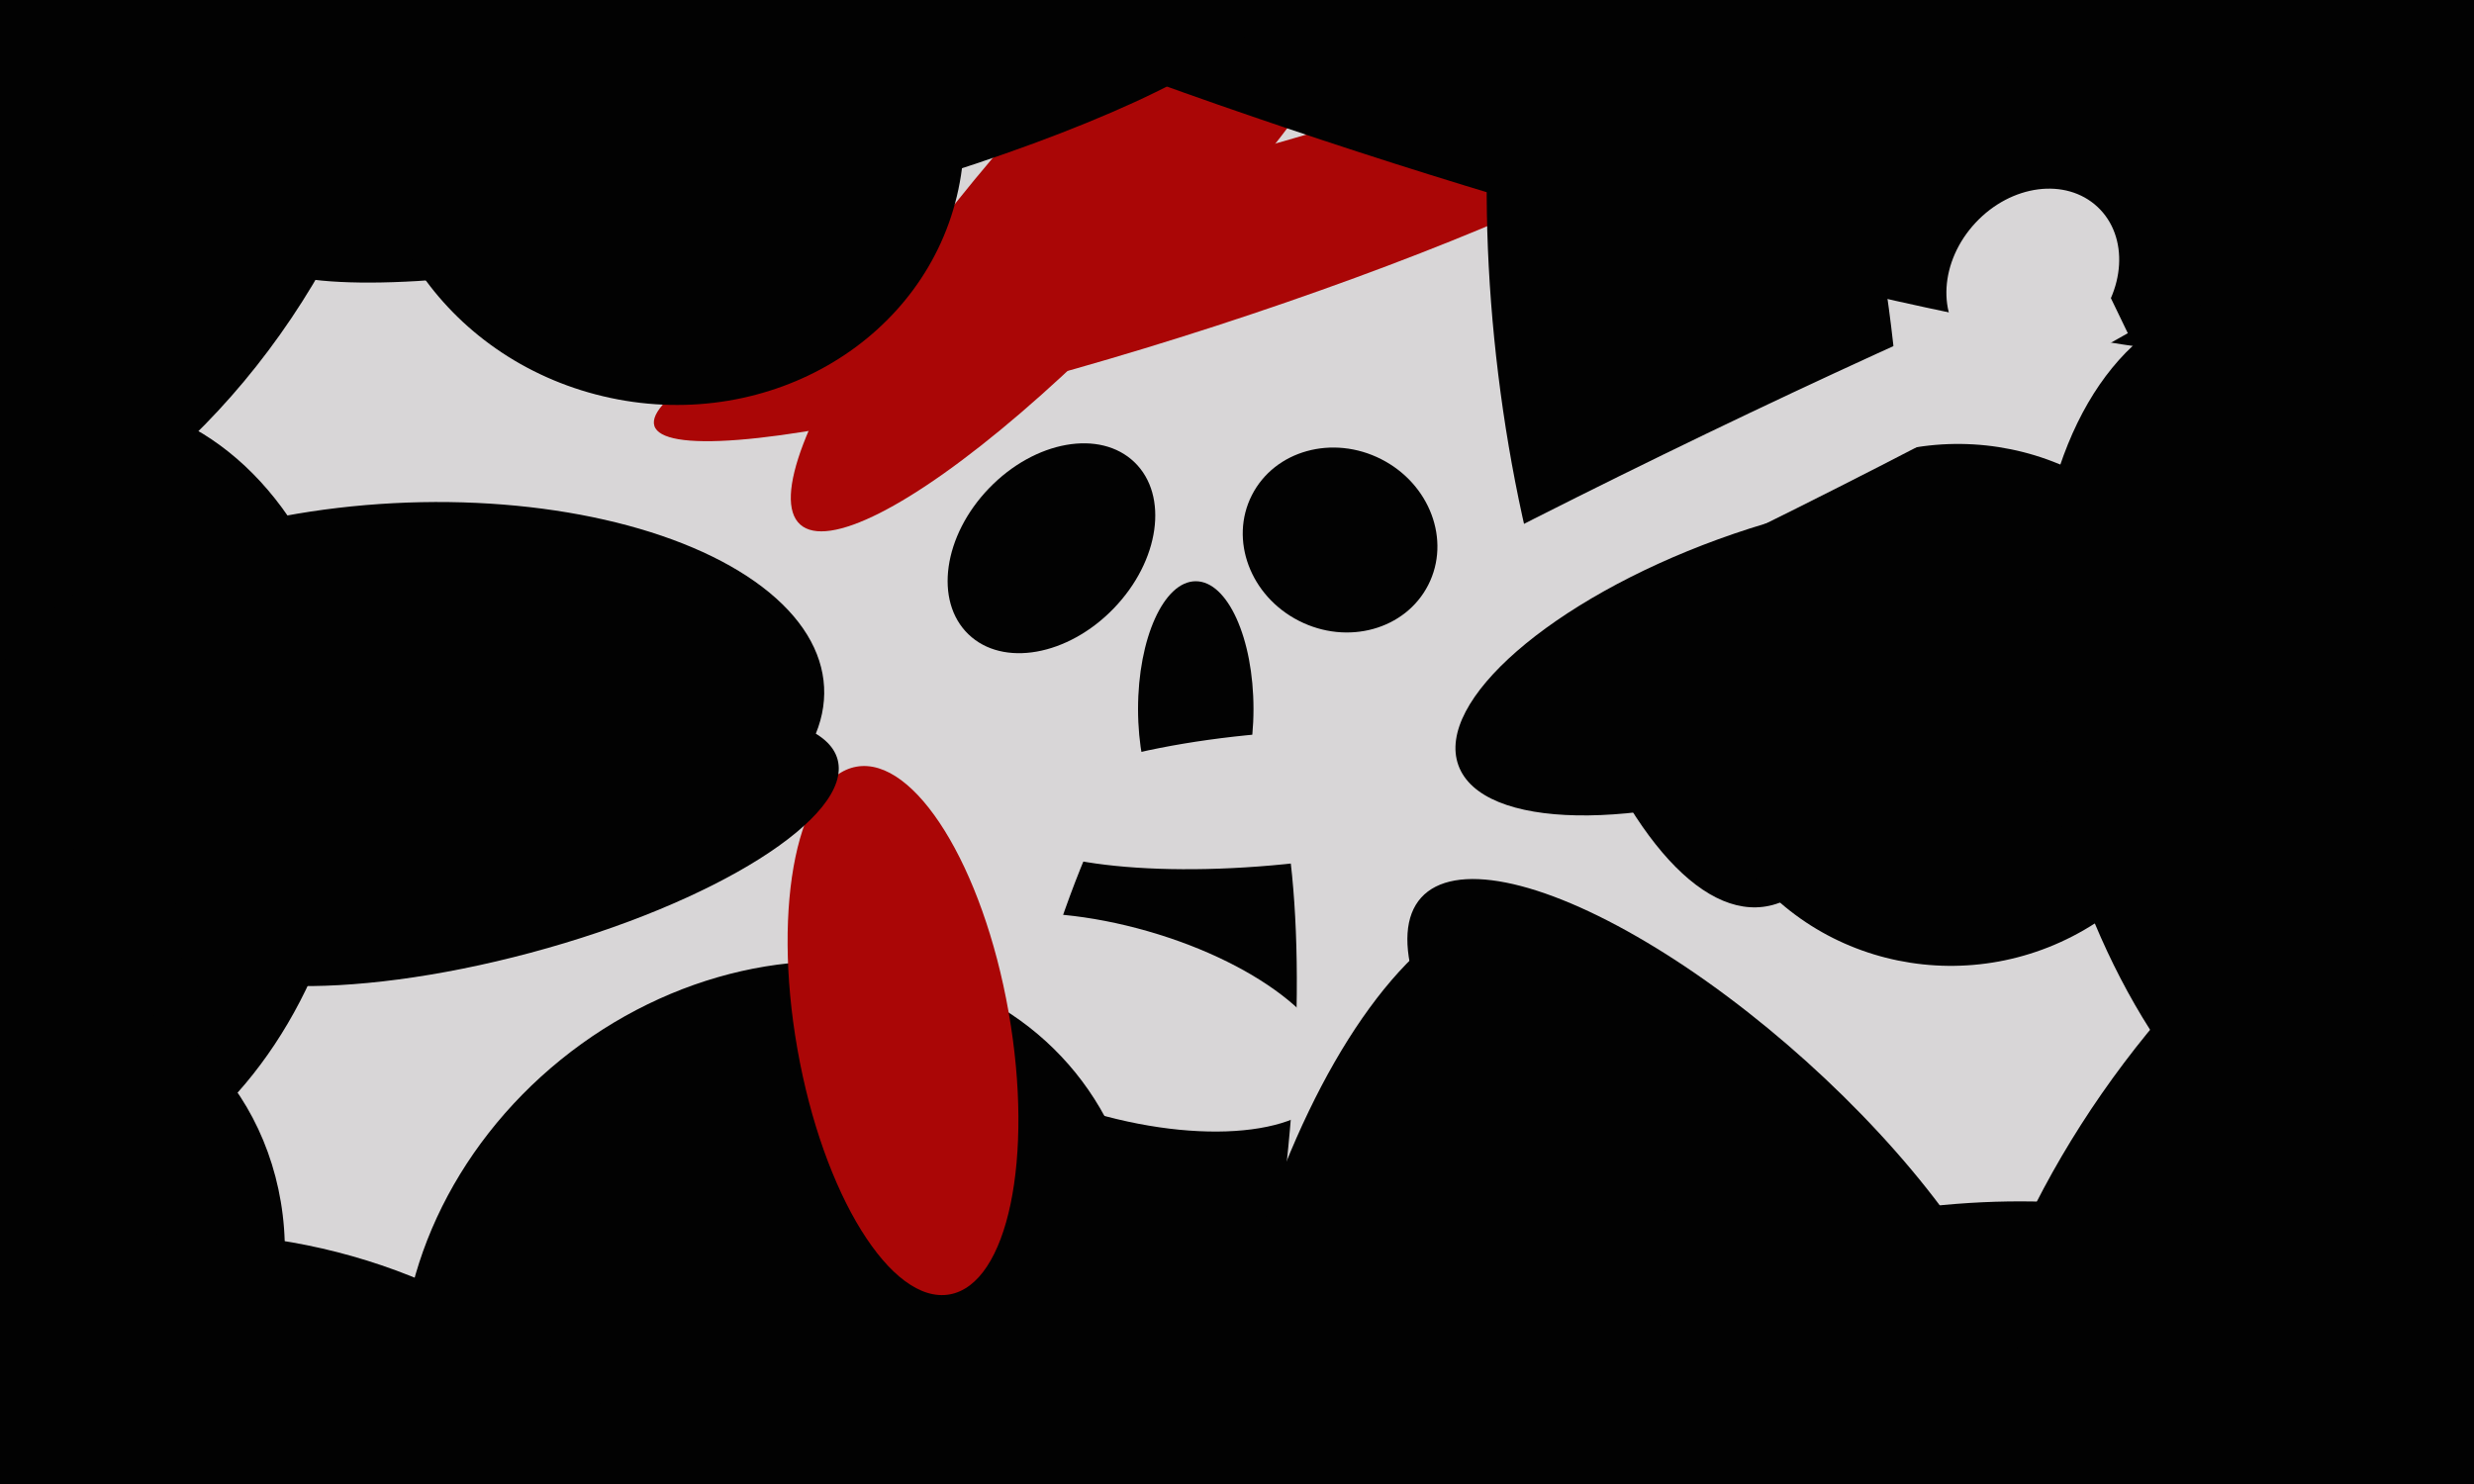
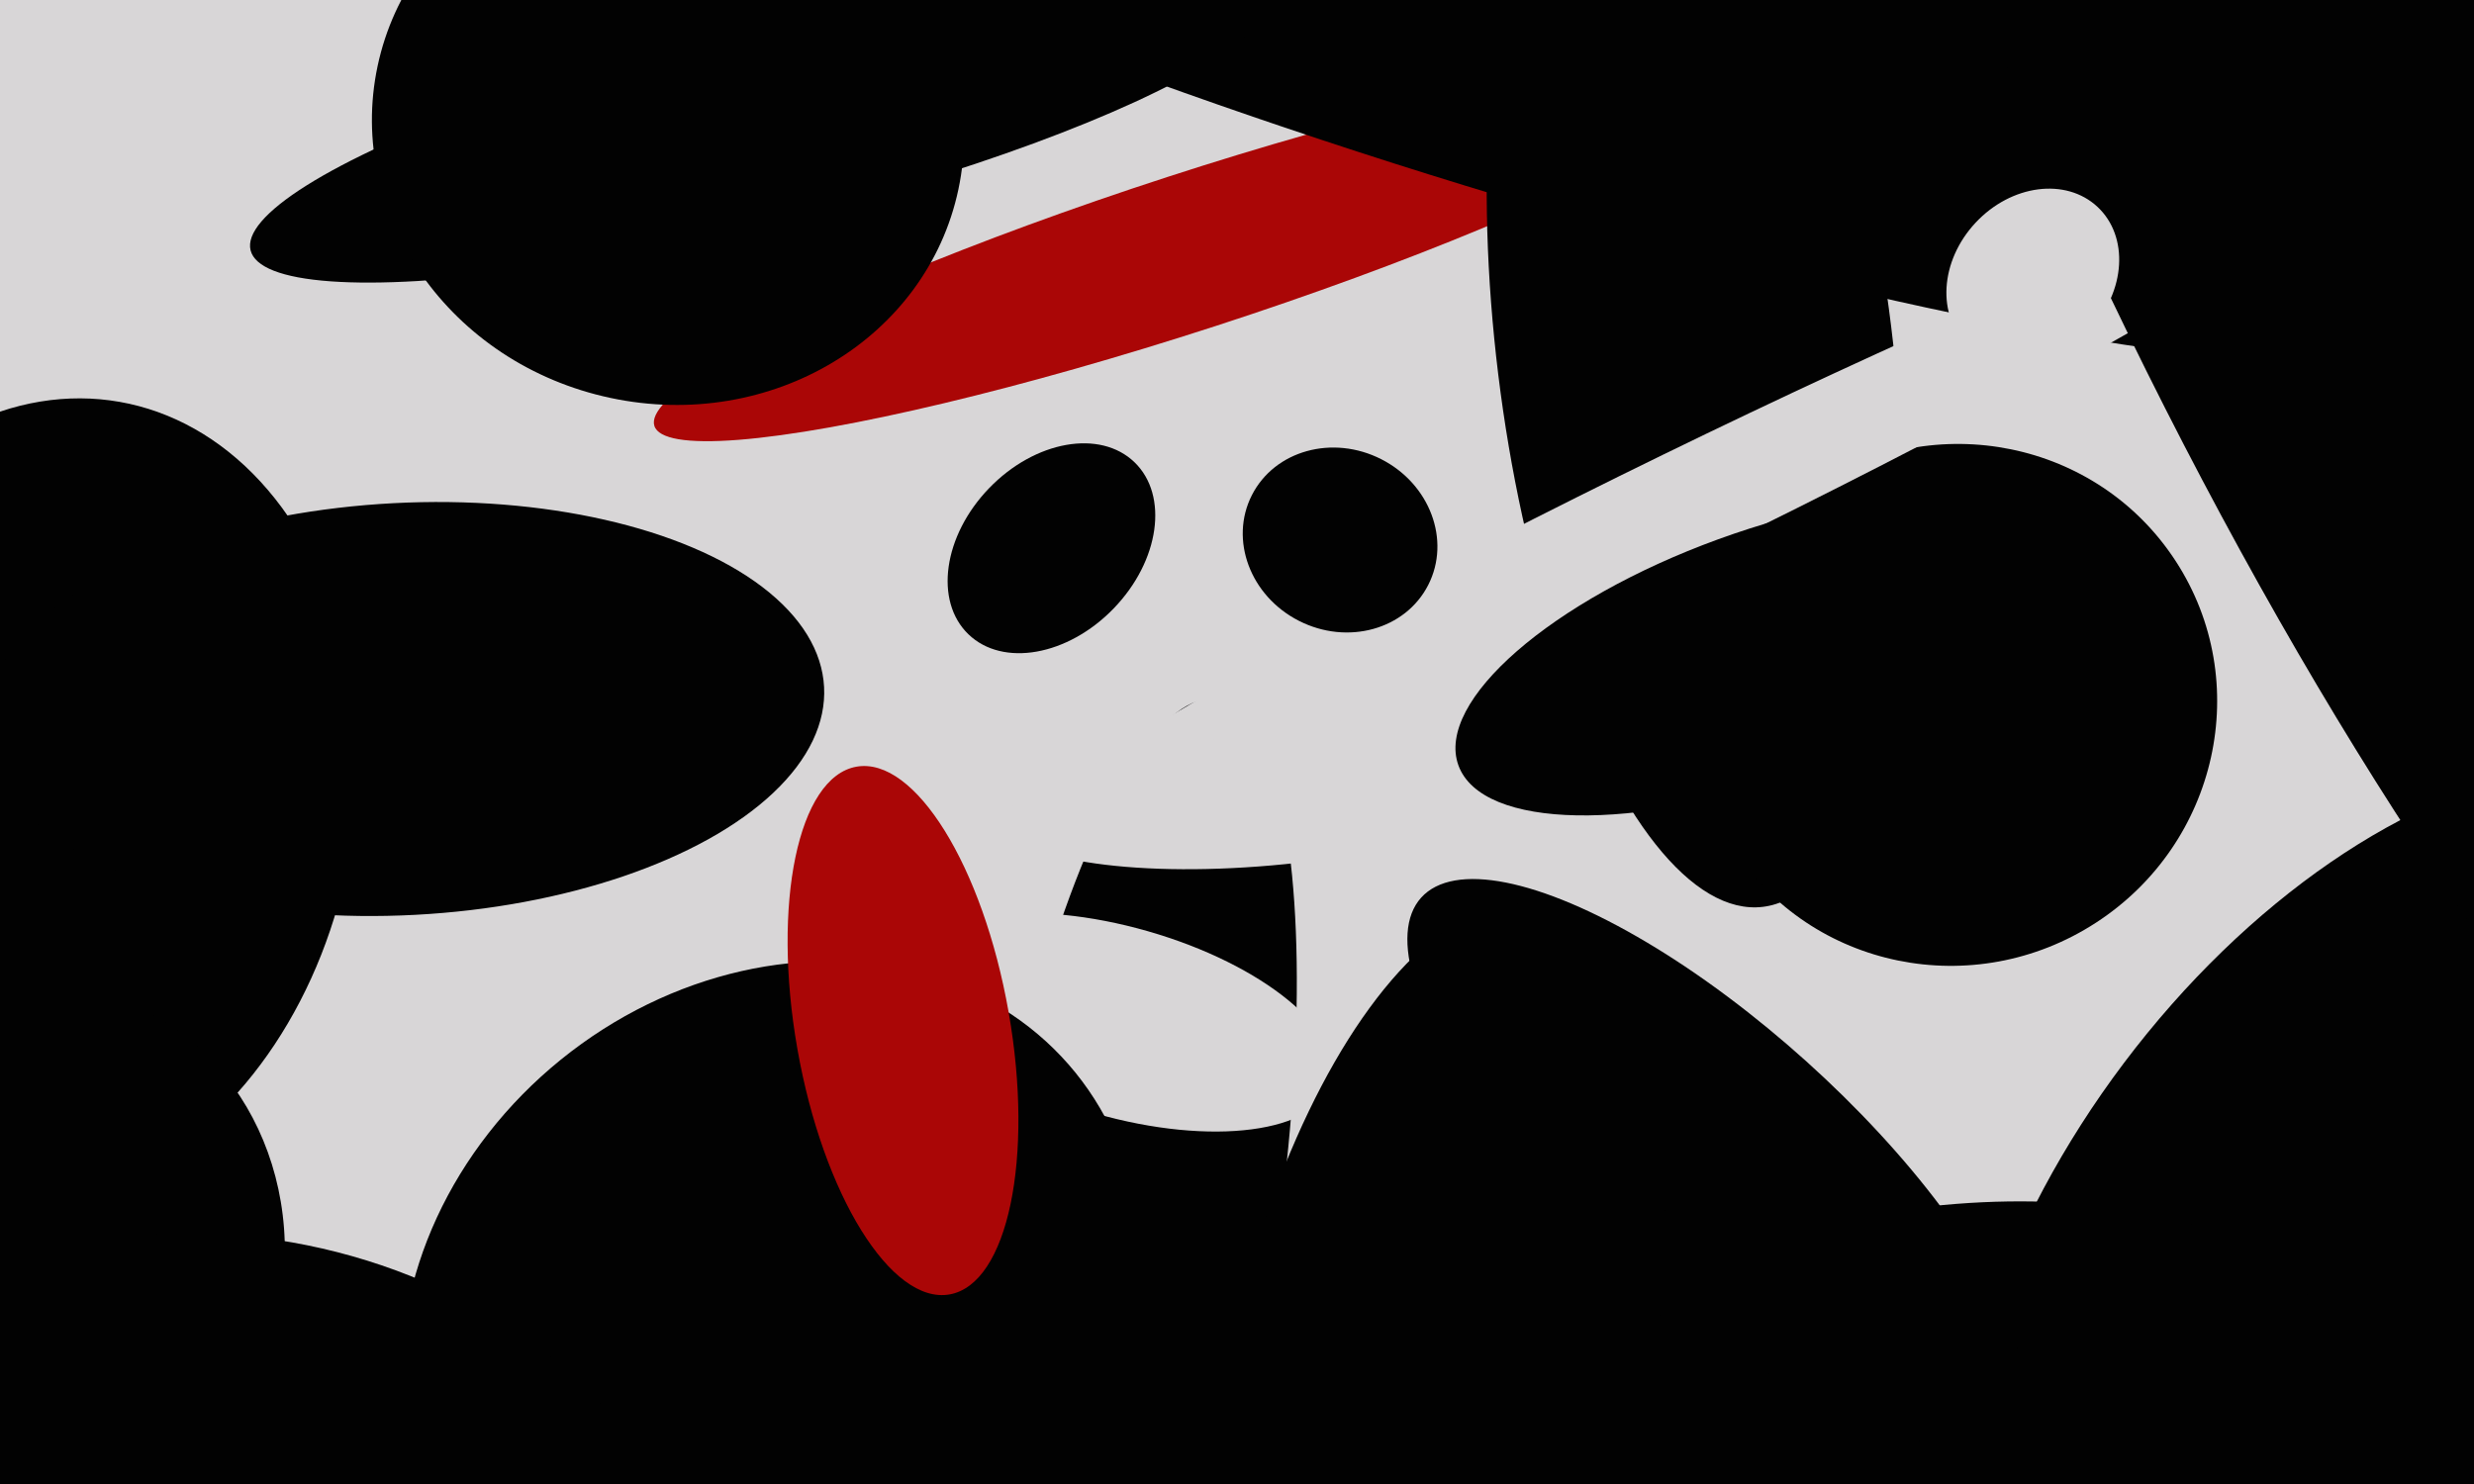
<svg xmlns="http://www.w3.org/2000/svg" width="600px" height="360px">
  <rect width="600" height="360" fill="rgb(216,214,215)" />
  <ellipse cx="274" cy="303" rx="135" ry="35" transform="rotate(99,274,303)" fill="rgb(2,2,2)" />
  <ellipse cx="289" cy="61" rx="19" ry="137" transform="rotate(72,289,61)" fill="rgb(170,6,6)" />
  <ellipse cx="12" cy="194" rx="74" ry="98" transform="rotate(10,12,194)" fill="rgb(2,2,2)" />
  <ellipse cx="272" cy="248" rx="23" ry="53" transform="rotate(106,272,248)" fill="rgb(216,214,215)" />
  <ellipse cx="579" cy="306" rx="80" ry="138" transform="rotate(37,579,306)" fill="rgb(2,2,2)" />
-   <ellipse cx="269" cy="44" rx="112" ry="25" transform="rotate(132,269,44)" fill="rgb(170,6,6)" />
  <ellipse cx="468" cy="338" rx="45" ry="97" transform="rotate(82,468,338)" fill="rgb(2,2,2)" />
  <ellipse cx="187" cy="320" rx="81" ry="95" transform="rotate(51,187,320)" fill="rgb(2,2,2)" />
  <ellipse cx="411" cy="85" rx="136" ry="48" transform="rotate(83,411,85)" fill="rgb(2,2,2)" />
  <ellipse cx="11" cy="305" rx="58" ry="65" transform="rotate(6,11,305)" fill="rgb(2,2,2)" />
  <ellipse cx="343" cy="-5" rx="44" ry="270" transform="rotate(108,343,-5)" fill="rgb(2,2,2)" />
  <ellipse cx="184" cy="30" rx="24" ry="127" transform="rotate(76,184,30)" fill="rgb(2,2,2)" />
  <ellipse cx="219" cy="250" rx="26" ry="65" transform="rotate(170,219,250)" fill="rgb(170,6,6)" />
  <ellipse cx="416" cy="282" rx="96" ry="33" transform="rotate(42,416,282)" fill="rgb(2,2,2)" />
  <ellipse cx="474" cy="171" rx="64" ry="63" transform="rotate(147,474,171)" fill="rgb(2,2,2)" />
  <ellipse cx="348" cy="338" rx="51" ry="121" transform="rotate(12,348,338)" fill="rgb(2,2,2)" />
  <ellipse cx="409" cy="122" rx="13" ry="177" transform="rotate(64,409,122)" fill="rgb(216,214,215)" />
-   <ellipse cx="122" cy="206" rx="26" ry="84" transform="rotate(75,122,206)" fill="rgb(2,2,2)" />
-   <ellipse cx="290" cy="172" rx="14" ry="31" transform="rotate(0,290,172)" fill="rgb(2,2,2)" />
  <ellipse cx="307" cy="194" rx="16" ry="63" transform="rotate(85,307,194)" fill="rgb(216,214,215)" />
  <ellipse cx="255" cy="133" rx="21" ry="29" transform="rotate(44,255,133)" fill="rgb(2,2,2)" />
-   <ellipse cx="-20" cy="7" rx="114" ry="147" transform="rotate(28,-20,7)" fill="rgb(2,2,2)" />
  <ellipse cx="162" cy="31" rx="67" ry="72" transform="rotate(102,162,31)" fill="rgb(2,2,2)" />
  <ellipse cx="580" cy="50" rx="71" ry="299" transform="rotate(154,580,50)" fill="rgb(2,2,2)" />
  <ellipse cx="427" cy="159" rx="78" ry="30" transform="rotate(160,427,159)" fill="rgb(2,2,2)" />
  <ellipse cx="98" cy="172" rx="50" ry="102" transform="rotate(87,98,172)" fill="rgb(2,2,2)" />
  <ellipse cx="493" cy="67" rx="23" ry="19" transform="rotate(133,493,67)" fill="rgb(216,214,215)" />
  <ellipse cx="325" cy="131" rx="22" ry="24" transform="rotate(117,325,131)" fill="rgb(2,2,2)" />
  <ellipse cx="55" cy="391" rx="116" ry="91" transform="rotate(10,55,391)" fill="rgb(2,2,2)" />
-   <ellipse cx="567" cy="184" rx="115" ry="69" transform="rotate(74,567,184)" fill="rgb(2,2,2)" />
</svg>